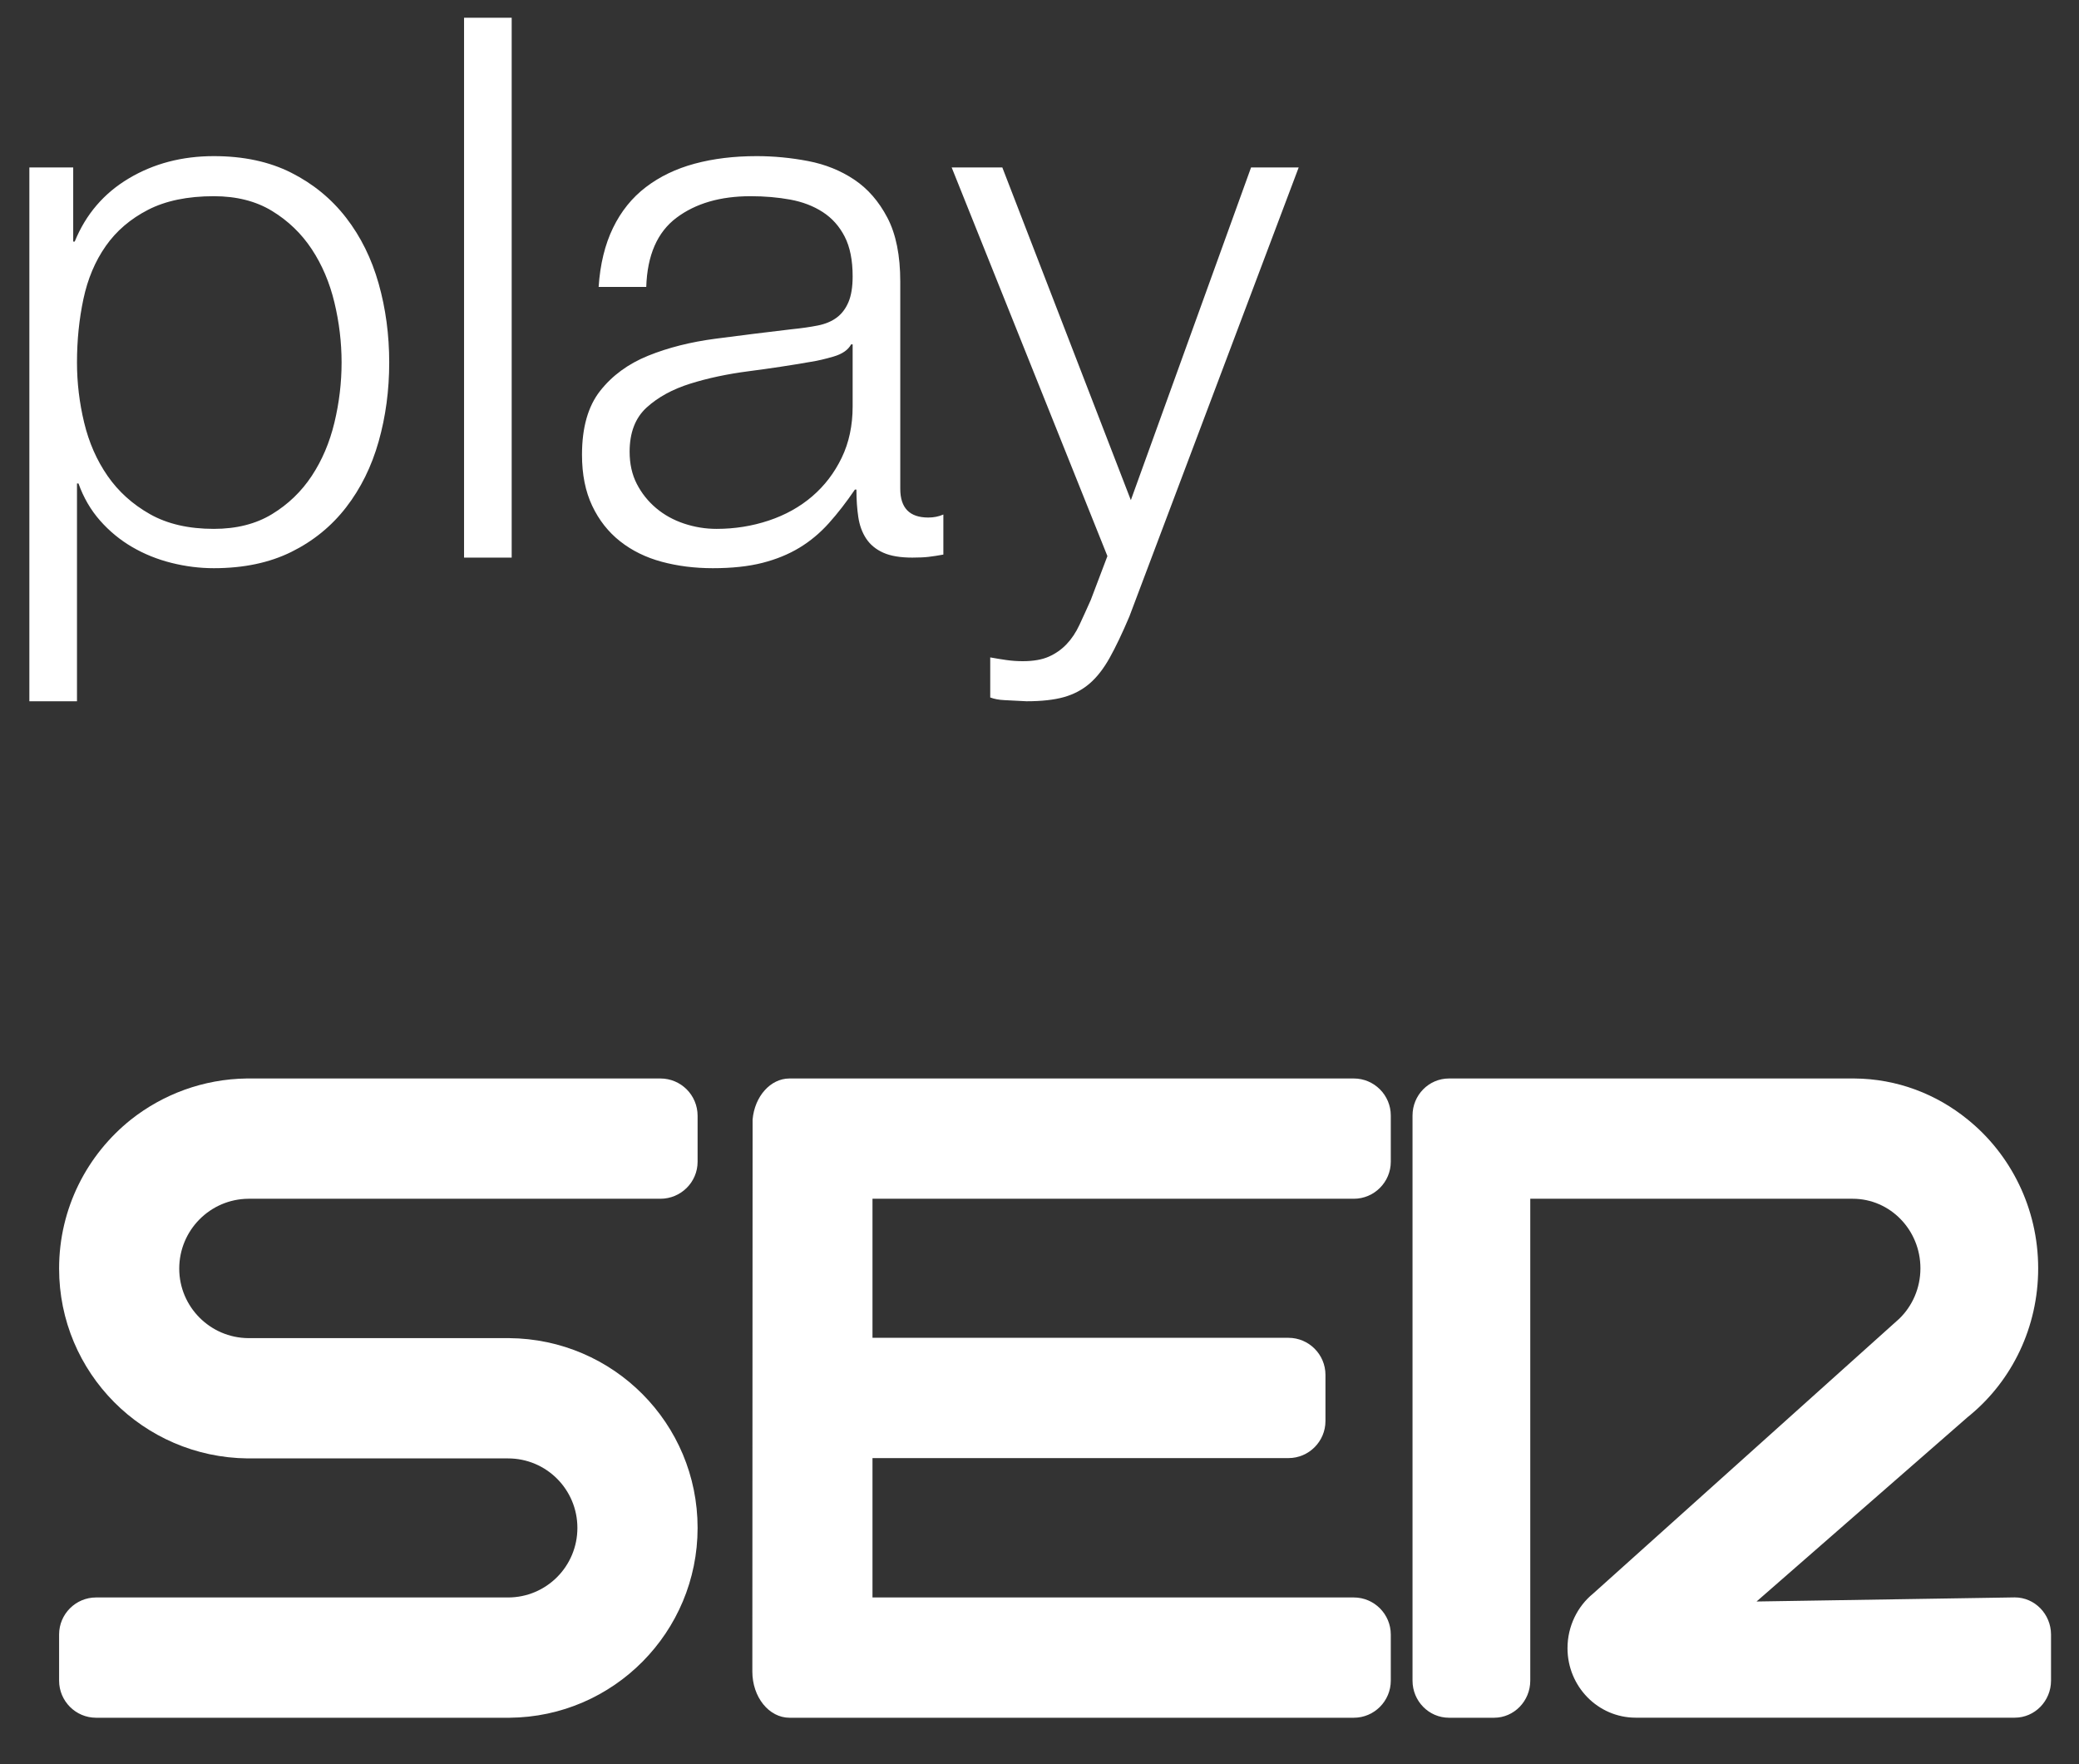
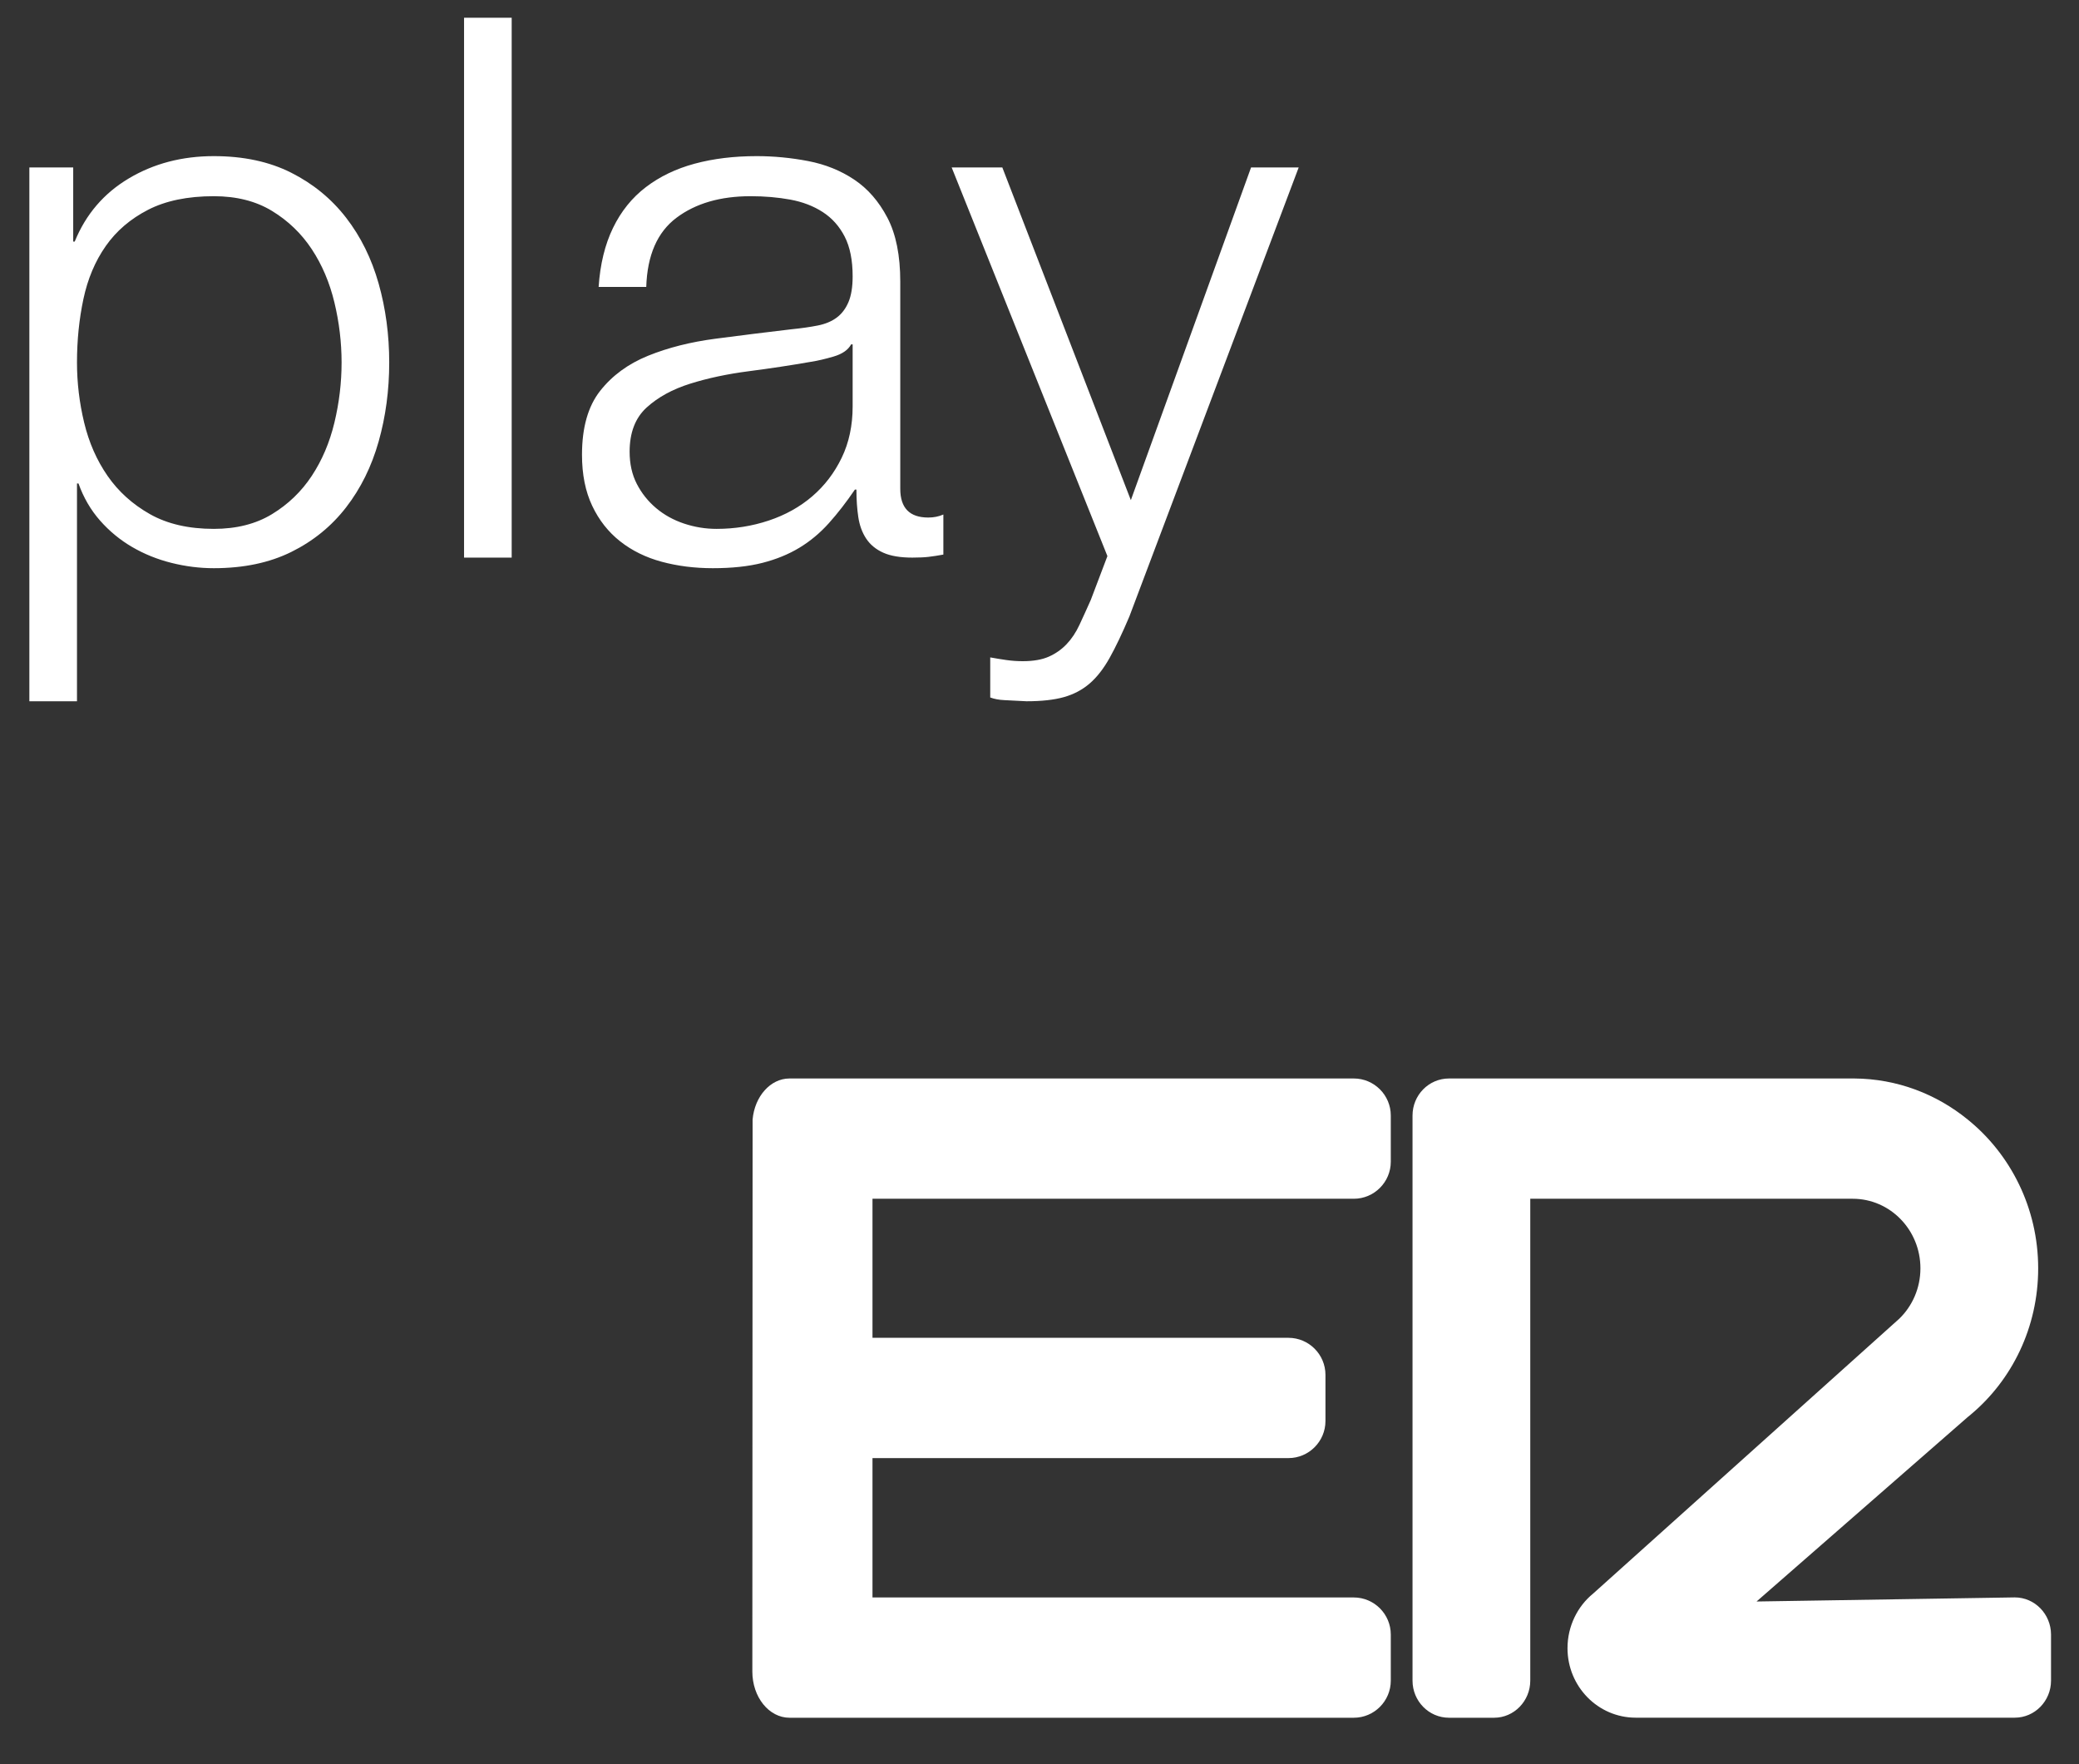
<svg xmlns="http://www.w3.org/2000/svg" width="33px" height="28px" viewBox="0 0 33 28" version="1.1">
  <rect x="0" y="0" width="33" height="28" fill="#333333" stroke="none" />
  <title>Group 39</title>
  <desc>Created with Sketch.</desc>
  <defs />
  <g id="External-players" stroke="none" stroke-width="1" fill="none" fill-rule="evenodd">
    <g id="DL1---Desktop-widget---large---1---basic-interactions" transform="translate(-534, -1411)" fill="#FFFFFF">
      <g id="Group-13" transform="translate(497, 1396)">
        <g id="Group-39" transform="translate(36.746, 14.85)">
          <g id="Group" transform="translate(1.192, 17.267)">
            <path d="M31.042,8.236 L26.944,8.301 L30.292,5.377 L30.343,5.335 C30.999,4.786 31.414,3.95 31.414,3.013 C31.414,2.058 30.976,1.201 30.296,0.652 C29.799,0.247 29.174,0.004 28.493,0 L22.778,0 L22.062,0 C21.741,0 21.483,0.264 21.483,0.588 L21.483,0.652 L21.483,1.321 L21.483,9.557 C21.483,9.881 21.741,10.146 22.062,10.146 L22.778,10.146 C23.094,10.146 23.352,9.881 23.352,9.557 L23.352,1.909 L28.47,1.909 C29.064,1.909 29.545,2.403 29.545,3.013 C29.545,3.328 29.416,3.613 29.209,3.813 L24.349,8.176 C24.103,8.376 23.943,8.692 23.943,9.042 C23.943,9.651 24.427,10.145 25.026,10.145 L31.043,10.145 C31.36,10.145 31.618,9.881 31.618,9.557 L31.618,8.825 C31.617,8.501 31.36,8.236 31.042,8.236" id="Shape" />
-             <path d="M9.544,0 L2.98,0 C2.286,0.009 1.648,0.252 1.141,0.652 C0.447,1.206 0,2.058 0,3.017 C0,4.671 1.333,6.012 2.992,6.03 L7.126,6.03 C7.736,6.03 8.227,6.524 8.227,7.133 C8.227,7.742 7.736,8.237 7.126,8.237 L0.587,8.237 C0.264,8.237 2.49330875e-16,8.5 2.49330875e-16,8.825 L2.49330875e-16,9.557 C2.49330875e-16,9.881 0.263,10.146 0.587,10.146 L7.15,10.146 C8.802,10.133 10.135,8.786 10.135,7.133 C10.135,5.476 8.802,4.134 7.142,4.121 L3.004,4.121 C2.398,4.117 1.907,3.623 1.907,3.018 C1.907,2.408 2.398,1.914 3.004,1.909 L9.544,1.909 C9.871,1.909 10.135,1.645 10.135,1.322 L10.135,0.657 L10.135,0.593 C10.135,0.264 9.871,0 9.544,0" id="Shape" />
            <path d="M21.138,0.588 C21.138,0.264 20.874,0 20.551,0 L11.594,0 C11.291,0 11.04,0.285 11.008,0.652 C11.008,0.678 11.004,9.413 11.004,9.413 C11.004,9.818 11.267,10.146 11.594,10.146 L20.551,10.146 C20.874,10.146 21.138,9.882 21.138,9.557 L21.138,8.826 C21.138,8.501 20.874,8.237 20.551,8.237 L12.911,8.237 L12.911,6.025 L19.514,6.025 C19.837,6.025 20.101,5.761 20.101,5.437 L20.101,4.704 C20.101,4.38 19.837,4.116 19.514,4.116 L12.911,4.116 L12.911,1.909 L20.551,1.909 C20.874,1.909 21.138,1.645 21.138,1.321 L21.138,0.588 L21.138,0.588 Z" id="Shape" />
          </g>
          <path d="M0.72,2.808 L0.72,11.28 L1.476,11.28 L1.476,7.824 L1.5,7.824 C1.58,8.048 1.694,8.244 1.842,8.412 C1.99,8.58 2.16,8.72 2.352,8.832 C2.544,8.944 2.752,9.028 2.976,9.084 C3.2,9.14 3.424,9.168 3.648,9.168 C4.12,9.168 4.53,9.082 4.878,8.91 C5.226,8.738 5.516,8.502 5.748,8.202 C5.98,7.902 6.152,7.554 6.264,7.158 C6.376,6.762 6.432,6.344 6.432,5.904 C6.432,5.464 6.376,5.046 6.264,4.65 C6.152,4.254 5.98,3.906 5.748,3.606 C5.516,3.306 5.226,3.068 4.878,2.892 C4.53,2.716 4.12,2.628 3.648,2.628 C3.144,2.628 2.694,2.746 2.298,2.982 C1.902,3.218 1.616,3.552 1.44,3.984 L1.416,3.984 L1.416,2.808 L0.72,2.808 Z M5.676,5.904 C5.676,6.224 5.638,6.542 5.562,6.858 C5.486,7.174 5.366,7.456 5.202,7.704 C5.038,7.952 4.828,8.154 4.572,8.31 C4.316,8.466 4.008,8.544 3.648,8.544 C3.248,8.544 2.91,8.466 2.634,8.31 C2.358,8.154 2.134,7.952 1.962,7.704 C1.79,7.456 1.666,7.174 1.59,6.858 C1.514,6.542 1.476,6.224 1.476,5.904 C1.476,5.552 1.51,5.216 1.578,4.896 C1.646,4.576 1.764,4.296 1.932,4.056 C2.1,3.816 2.324,3.624 2.604,3.48 C2.884,3.336 3.232,3.264 3.648,3.264 C4.008,3.264 4.316,3.342 4.572,3.498 C4.828,3.654 5.038,3.856 5.202,4.104 C5.366,4.352 5.486,4.634 5.562,4.95 C5.638,5.266 5.676,5.584 5.676,5.904 Z M7.62,0.432 L7.62,9 L8.376,9 L8.376,0.432 L7.62,0.432 Z M9.756,4.704 L10.512,4.704 C10.528,4.2 10.688,3.834 10.992,3.606 C11.296,3.378 11.688,3.264 12.168,3.264 C12.392,3.264 12.602,3.282 12.798,3.318 C12.994,3.354 13.166,3.42 13.314,3.516 C13.462,3.612 13.578,3.742 13.662,3.906 C13.746,4.07 13.788,4.28 13.788,4.536 C13.788,4.704 13.766,4.84 13.722,4.944 C13.678,5.048 13.616,5.13 13.536,5.19 C13.456,5.25 13.356,5.292 13.236,5.316 C13.116,5.34 12.976,5.36 12.816,5.376 C12.408,5.424 12.006,5.474 11.61,5.526 C11.214,5.578 10.858,5.668 10.542,5.796 C10.226,5.924 9.972,6.11 9.78,6.354 C9.588,6.598 9.492,6.936 9.492,7.368 C9.492,7.68 9.546,7.95 9.654,8.178 C9.762,8.406 9.91,8.594 10.098,8.742 C10.286,8.89 10.506,8.998 10.758,9.066 C11.01,9.134 11.28,9.168 11.568,9.168 C11.872,9.168 12.134,9.14 12.354,9.084 C12.574,9.028 12.77,8.948 12.942,8.844 C13.114,8.74 13.27,8.61 13.41,8.454 C13.55,8.298 13.688,8.12 13.824,7.92 L13.848,7.92 C13.848,8.08 13.858,8.226 13.878,8.358 C13.898,8.49 13.94,8.604 14.004,8.7 C14.068,8.796 14.158,8.87 14.274,8.922 C14.39,8.974 14.544,9 14.736,9 C14.84,9 14.926,8.996 14.994,8.988 C15.062,8.98 15.14,8.968 15.228,8.952 L15.228,8.316 C15.156,8.348 15.076,8.364 14.988,8.364 C14.692,8.364 14.544,8.212 14.544,7.908 L14.544,4.62 C14.544,4.204 14.476,3.866 14.34,3.606 C14.204,3.346 14.028,3.144 13.812,3 C13.596,2.856 13.352,2.758 13.08,2.706 C12.808,2.654 12.536,2.628 12.264,2.628 C11.904,2.628 11.576,2.668 11.28,2.748 C10.984,2.828 10.726,2.952 10.506,3.12 C10.286,3.288 10.112,3.504 9.984,3.768 C9.856,4.032 9.78,4.344 9.756,4.704 Z M13.788,5.616 L13.788,6.6 C13.788,6.904 13.73,7.176 13.614,7.416 C13.498,7.656 13.342,7.86 13.146,8.028 C12.95,8.196 12.72,8.324 12.456,8.412 C12.192,8.5 11.916,8.544 11.628,8.544 C11.452,8.544 11.28,8.516 11.112,8.46 C10.944,8.404 10.796,8.322 10.668,8.214 C10.54,8.106 10.438,7.978 10.362,7.83 C10.286,7.682 10.248,7.512 10.248,7.32 C10.248,7.016 10.338,6.782 10.518,6.618 C10.698,6.454 10.928,6.328 11.208,6.24 C11.488,6.152 11.798,6.086 12.138,6.042 C12.478,5.998 12.808,5.948 13.128,5.892 C13.232,5.876 13.352,5.848 13.488,5.808 C13.624,5.768 13.716,5.704 13.764,5.616 L13.788,5.616 Z M15.36,2.808 L17.832,8.976 L17.568,9.672 C17.504,9.816 17.444,9.948 17.388,10.068 C17.332,10.188 17.264,10.29 17.184,10.374 C17.104,10.458 17.01,10.524 16.902,10.572 C16.794,10.62 16.656,10.644 16.488,10.644 C16.4,10.644 16.314,10.638 16.23,10.626 C16.146,10.614 16.06,10.6 15.972,10.584 L15.972,11.22 C16.036,11.244 16.11,11.258 16.194,11.262 C16.278,11.266 16.396,11.272 16.548,11.28 C16.788,11.28 16.986,11.258 17.142,11.214 C17.298,11.17 17.434,11.098 17.55,10.998 C17.666,10.898 17.772,10.762 17.868,10.59 C17.964,10.418 18.068,10.2 18.18,9.936 L20.868,2.808 L20.112,2.808 L18.204,8.088 L16.164,2.808 L15.36,2.808 Z" id="play" />
        </g>
      </g>
    </g>
  </g>
</svg>